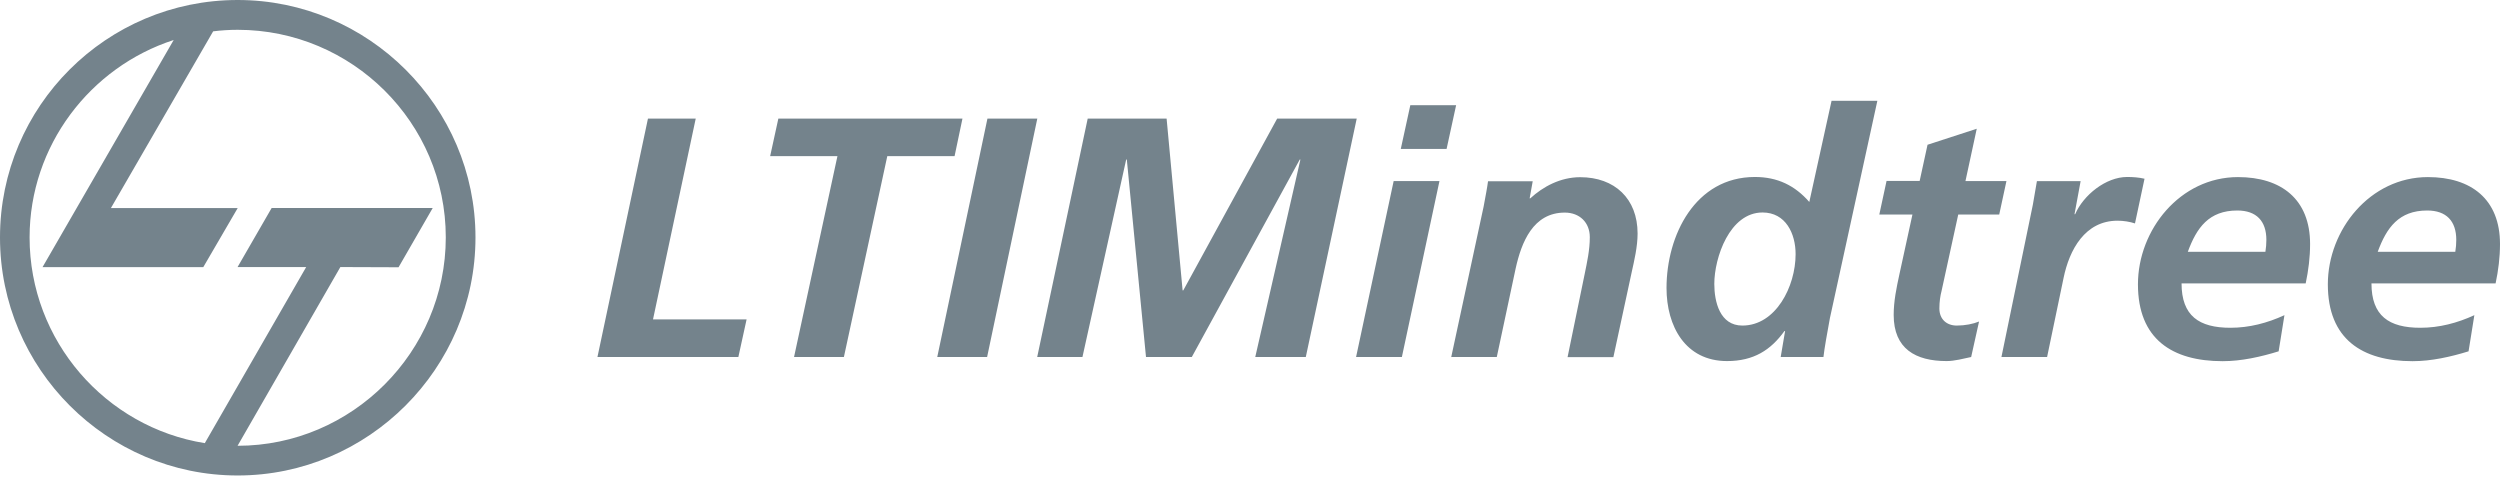
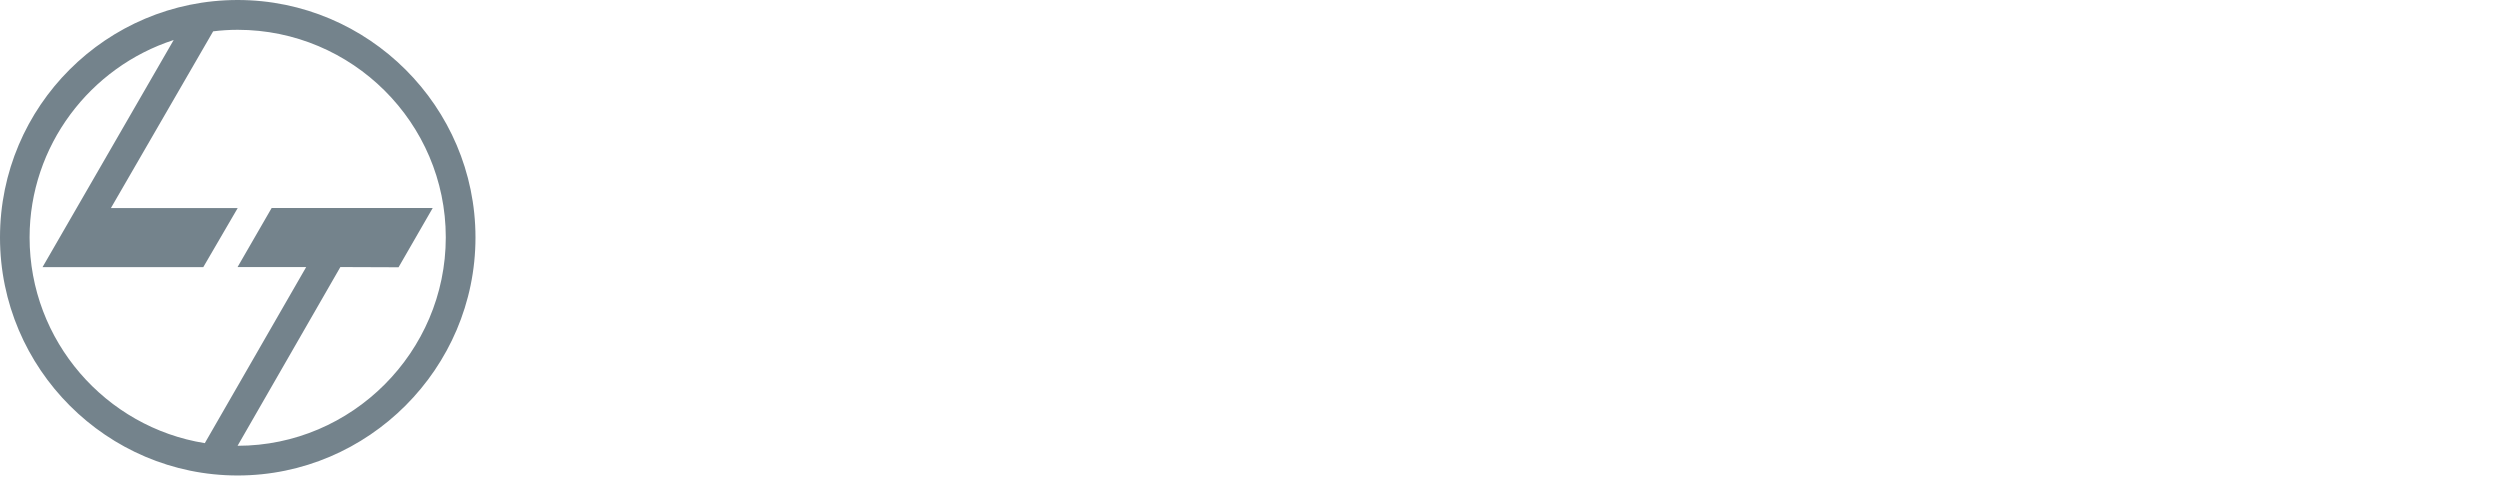
<svg xmlns="http://www.w3.org/2000/svg" width="140" height="27" viewBox="0 0 140 27" fill="none">
  <path fill-rule="evenodd" clip-rule="evenodd" d="M13.31 0C20.631 0 26.627 5.971 26.627 13.298C26.627 20.625 20.625 26.627 13.31 26.627C5.995 26.627 0 20.65 0 13.298C0 5.946 5.971 0 13.31 0ZM11.469 24.816L17.146 14.955H13.304L15.213 11.647H24.233L22.319 14.967L19.06 14.955L13.304 24.964C19.711 24.964 24.964 19.711 24.964 13.292C24.964 6.873 19.717 1.669 13.31 1.669C12.844 1.669 12.371 1.7 11.936 1.755L6.21 11.653H13.31L11.383 14.961H2.381L9.726 2.24C5.05 3.756 1.657 8.156 1.657 13.298C1.657 19.091 5.916 23.927 11.469 24.816Z" fill="#74838C" />
-   <path d="M33.444 19.993H41.348L41.809 17.888H36.568L38.961 6.64H36.286L33.457 19.993H33.444ZM43.128 8.745H46.896L44.466 19.993H47.258L49.688 8.745H53.456L53.898 6.64H43.588L43.128 8.745ZM52.486 19.993H55.278L58.089 6.64H55.297L52.486 19.993ZM58.07 19.993H60.617L63.066 8.935H63.102L64.176 19.993H66.741L72.786 8.935H72.823L70.294 19.993H73.124L75.977 6.64H71.522L66.263 16.262H66.226L65.33 6.64H60.912L58.083 19.993H58.07ZM75.94 19.993H78.505L80.61 10.138H78.045L75.94 19.993ZM78.444 8.34H81.009L81.543 5.891H78.978L78.444 8.34ZM81.254 19.993H83.82L84.875 15.041C85.2 13.568 85.851 11.905 87.63 11.905C88.453 11.905 89.029 12.457 89.029 13.28C89.029 14.004 88.876 14.679 88.741 15.348L87.784 19.999H90.349L91.38 15.219C91.515 14.605 91.705 13.82 91.705 13.077C91.705 11.126 90.422 9.923 88.49 9.923C87.379 9.923 86.403 10.457 85.697 11.107H85.66L85.832 10.15H83.329C83.292 10.457 83.194 10.972 83.083 11.567L81.267 20.005L81.254 19.993ZM102.567 5.646L101.321 11.31C100.517 10.389 99.541 9.911 98.277 9.911C94.927 9.911 93.325 13.181 93.325 16.127C93.325 18.269 94.381 20.22 96.713 20.22C98.204 20.22 99.161 19.606 99.928 18.539H99.965L99.719 19.993H102.113C102.168 19.496 102.321 18.655 102.475 17.814L105.132 5.646H102.567ZM98.701 11.899C100.002 11.899 100.554 13.083 100.554 14.231C100.554 16.047 99.443 18.232 97.572 18.232C96.308 18.232 96.001 16.894 96.001 15.9C96.001 14.427 96.86 11.899 98.701 11.899ZM105.242 12.015H107.096L106.371 15.341C106.2 16.127 106.046 16.869 106.046 17.637C106.046 19.533 107.274 20.22 109.01 20.22C109.452 20.22 109.949 20.085 110.385 19.993L110.827 18.005C110.501 18.14 110.041 18.232 109.581 18.232C109.004 18.232 108.605 17.87 108.605 17.274C108.605 16.894 108.66 16.55 108.722 16.317L109.661 12.015H111.956L112.361 10.138H110.066L110.698 7.21L107.942 8.106L107.501 10.132H105.647L105.242 12.009V12.015ZM112.072 19.993H114.637L115.558 15.575C115.883 13.985 116.761 12.359 118.583 12.359C118.909 12.359 119.271 12.414 119.559 12.512L120.093 10.009C119.786 9.935 119.442 9.911 119.117 9.911C117.933 9.911 116.669 10.923 116.208 11.997H116.172L116.515 10.144H114.067C113.993 10.604 113.913 11.04 113.84 11.463L112.079 19.999L112.072 19.993ZM129.12 15.863C129.273 15.139 129.365 14.409 129.365 13.666C129.365 11.162 127.757 9.917 125.327 9.917C122.093 9.917 119.725 12.862 119.725 15.924C119.725 18.987 121.639 20.226 124.468 20.226C125.524 20.226 126.61 19.981 127.604 19.674L127.929 17.649C126.972 18.091 125.959 18.355 124.904 18.355C123.143 18.355 122.167 17.686 122.167 15.869H129.12V15.863ZM122.517 14.102C123.014 12.746 123.701 11.788 125.291 11.788C126.364 11.788 126.917 12.384 126.917 13.433C126.917 13.66 126.898 13.875 126.862 14.102H122.517ZM139.755 15.863C139.908 15.139 140 14.409 140 13.666C140 11.162 138.392 9.917 135.962 9.917C132.728 9.917 130.359 12.862 130.359 15.924C130.359 18.987 132.274 20.226 135.103 20.226C136.158 20.226 137.245 19.981 138.239 19.674L138.564 17.649C137.607 18.091 136.594 18.355 135.539 18.355C133.777 18.355 132.802 17.686 132.802 15.869H139.755V15.863ZM133.152 14.102C133.649 12.746 134.336 11.788 135.925 11.788C136.999 11.788 137.551 12.384 137.551 13.433C137.551 13.66 137.533 13.875 137.496 14.102H133.152Z" fill="#74838C" />
</svg>